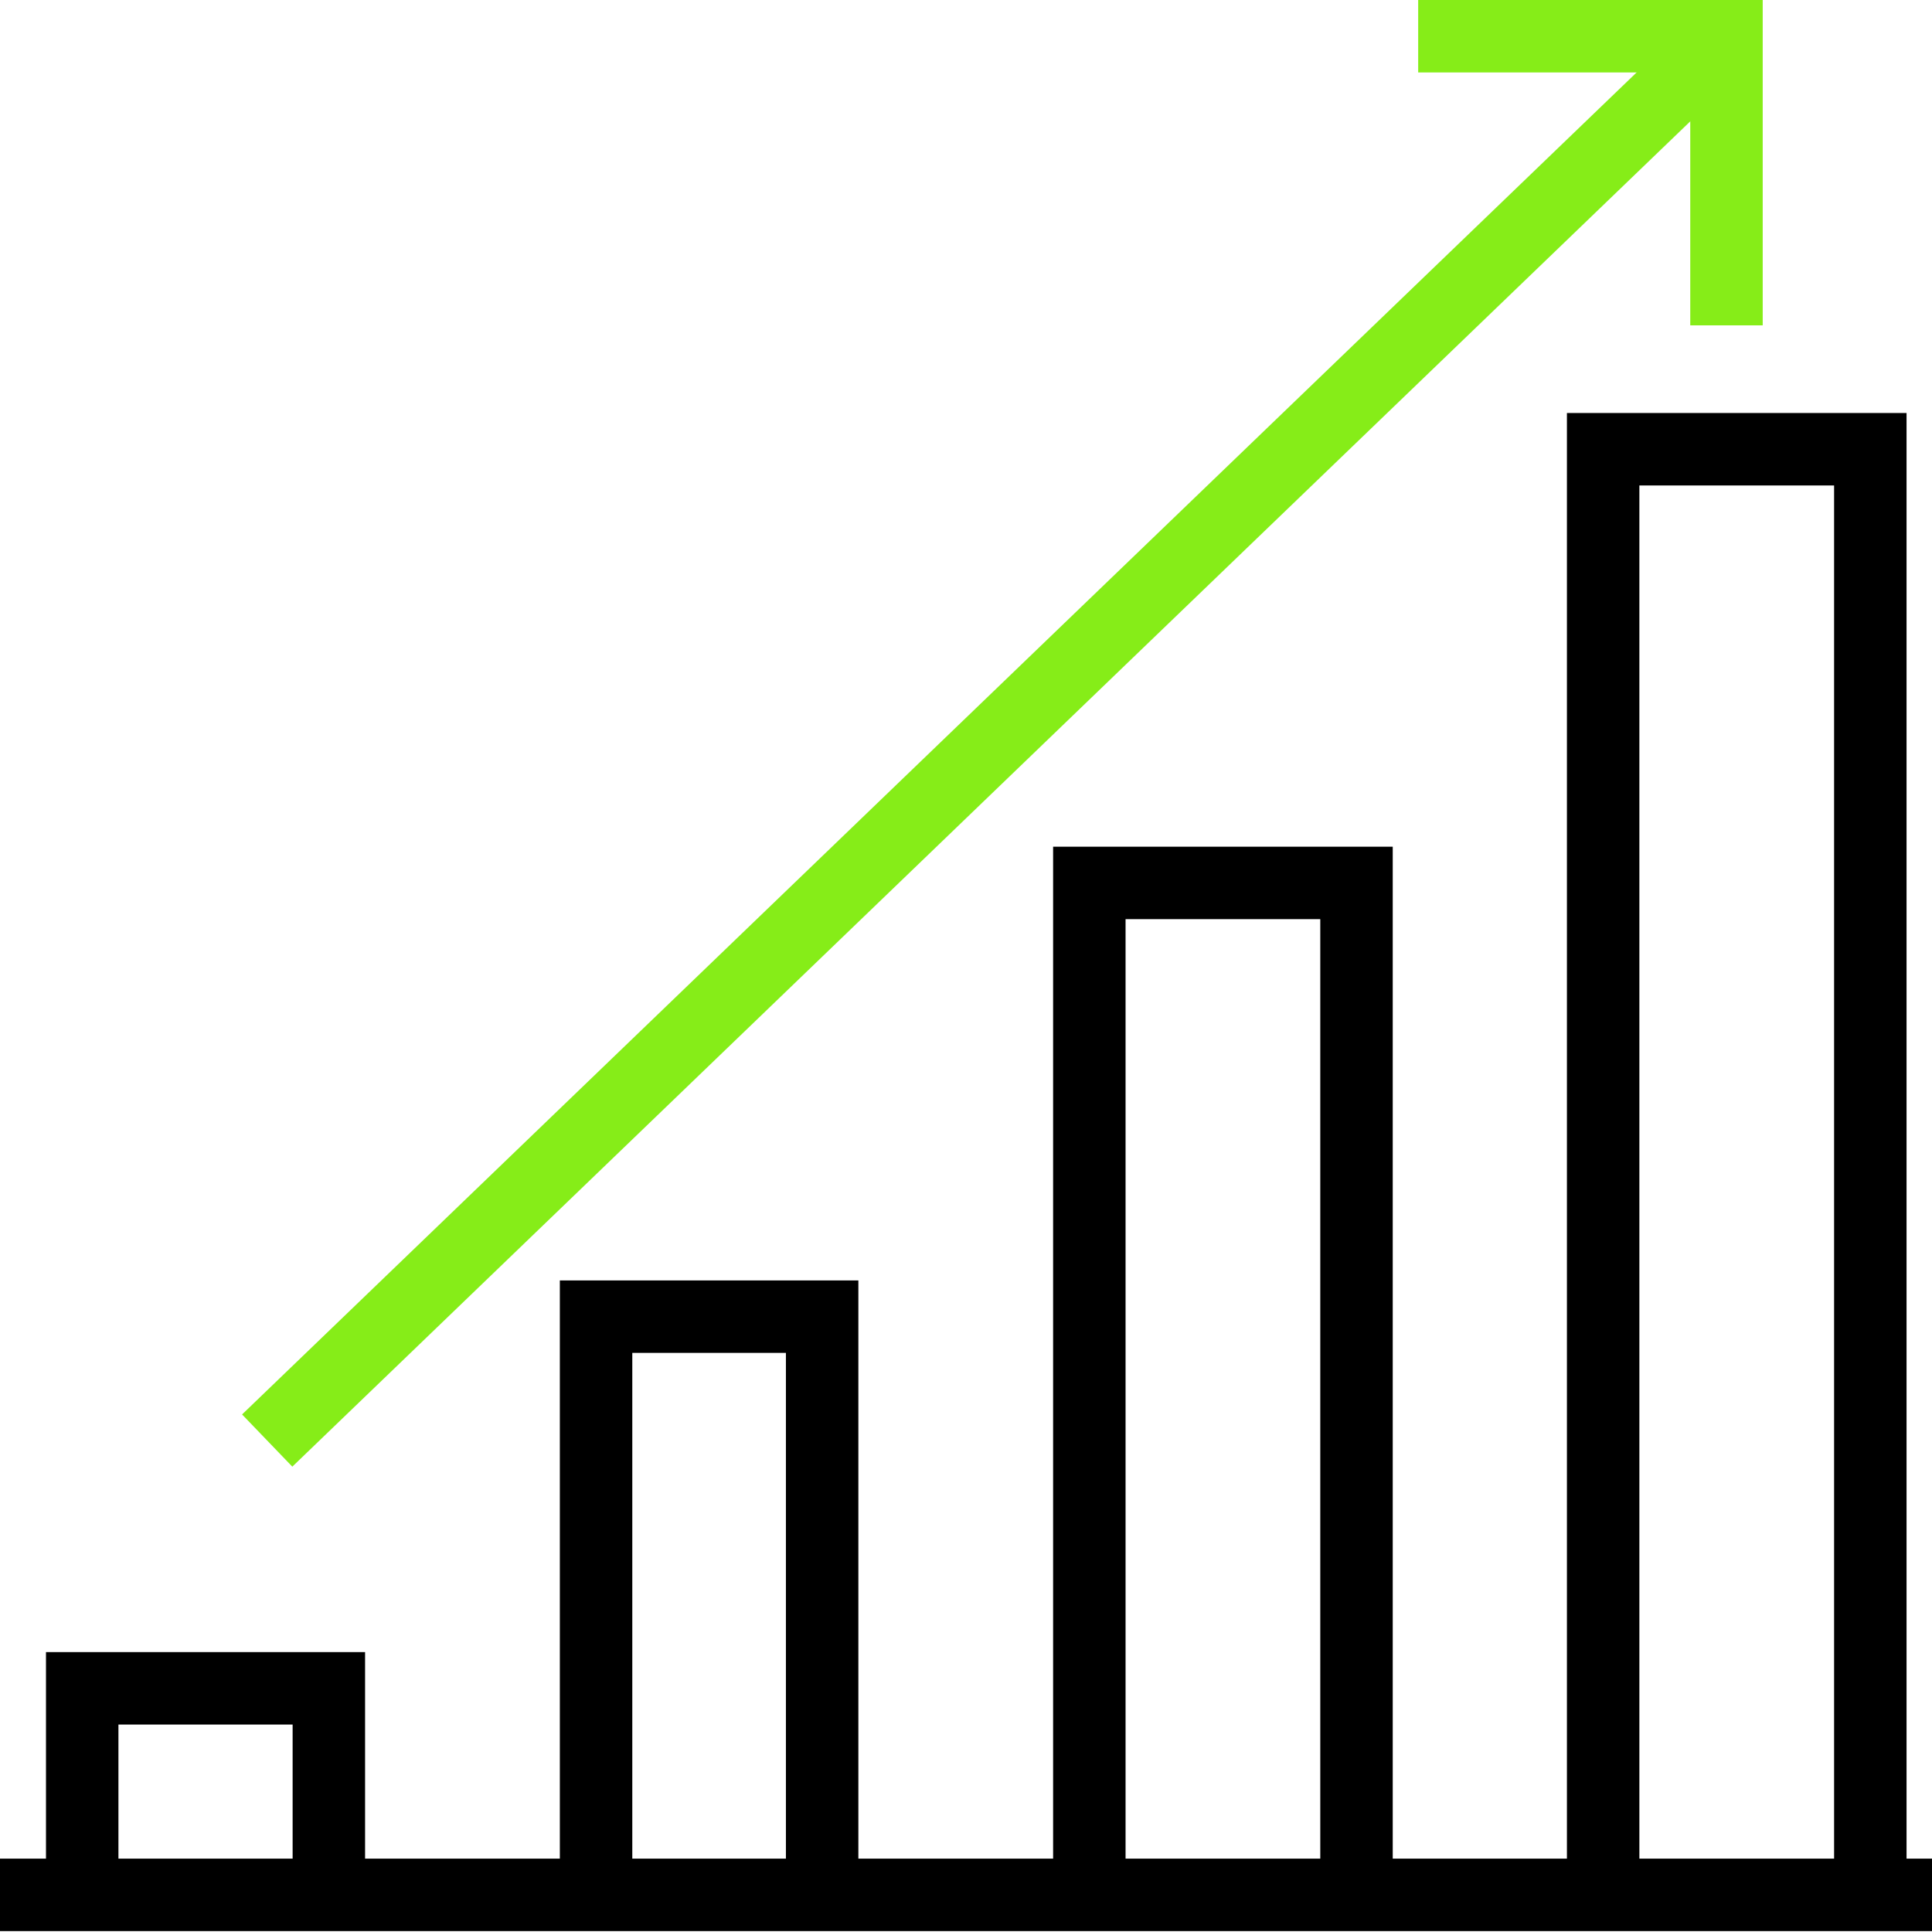
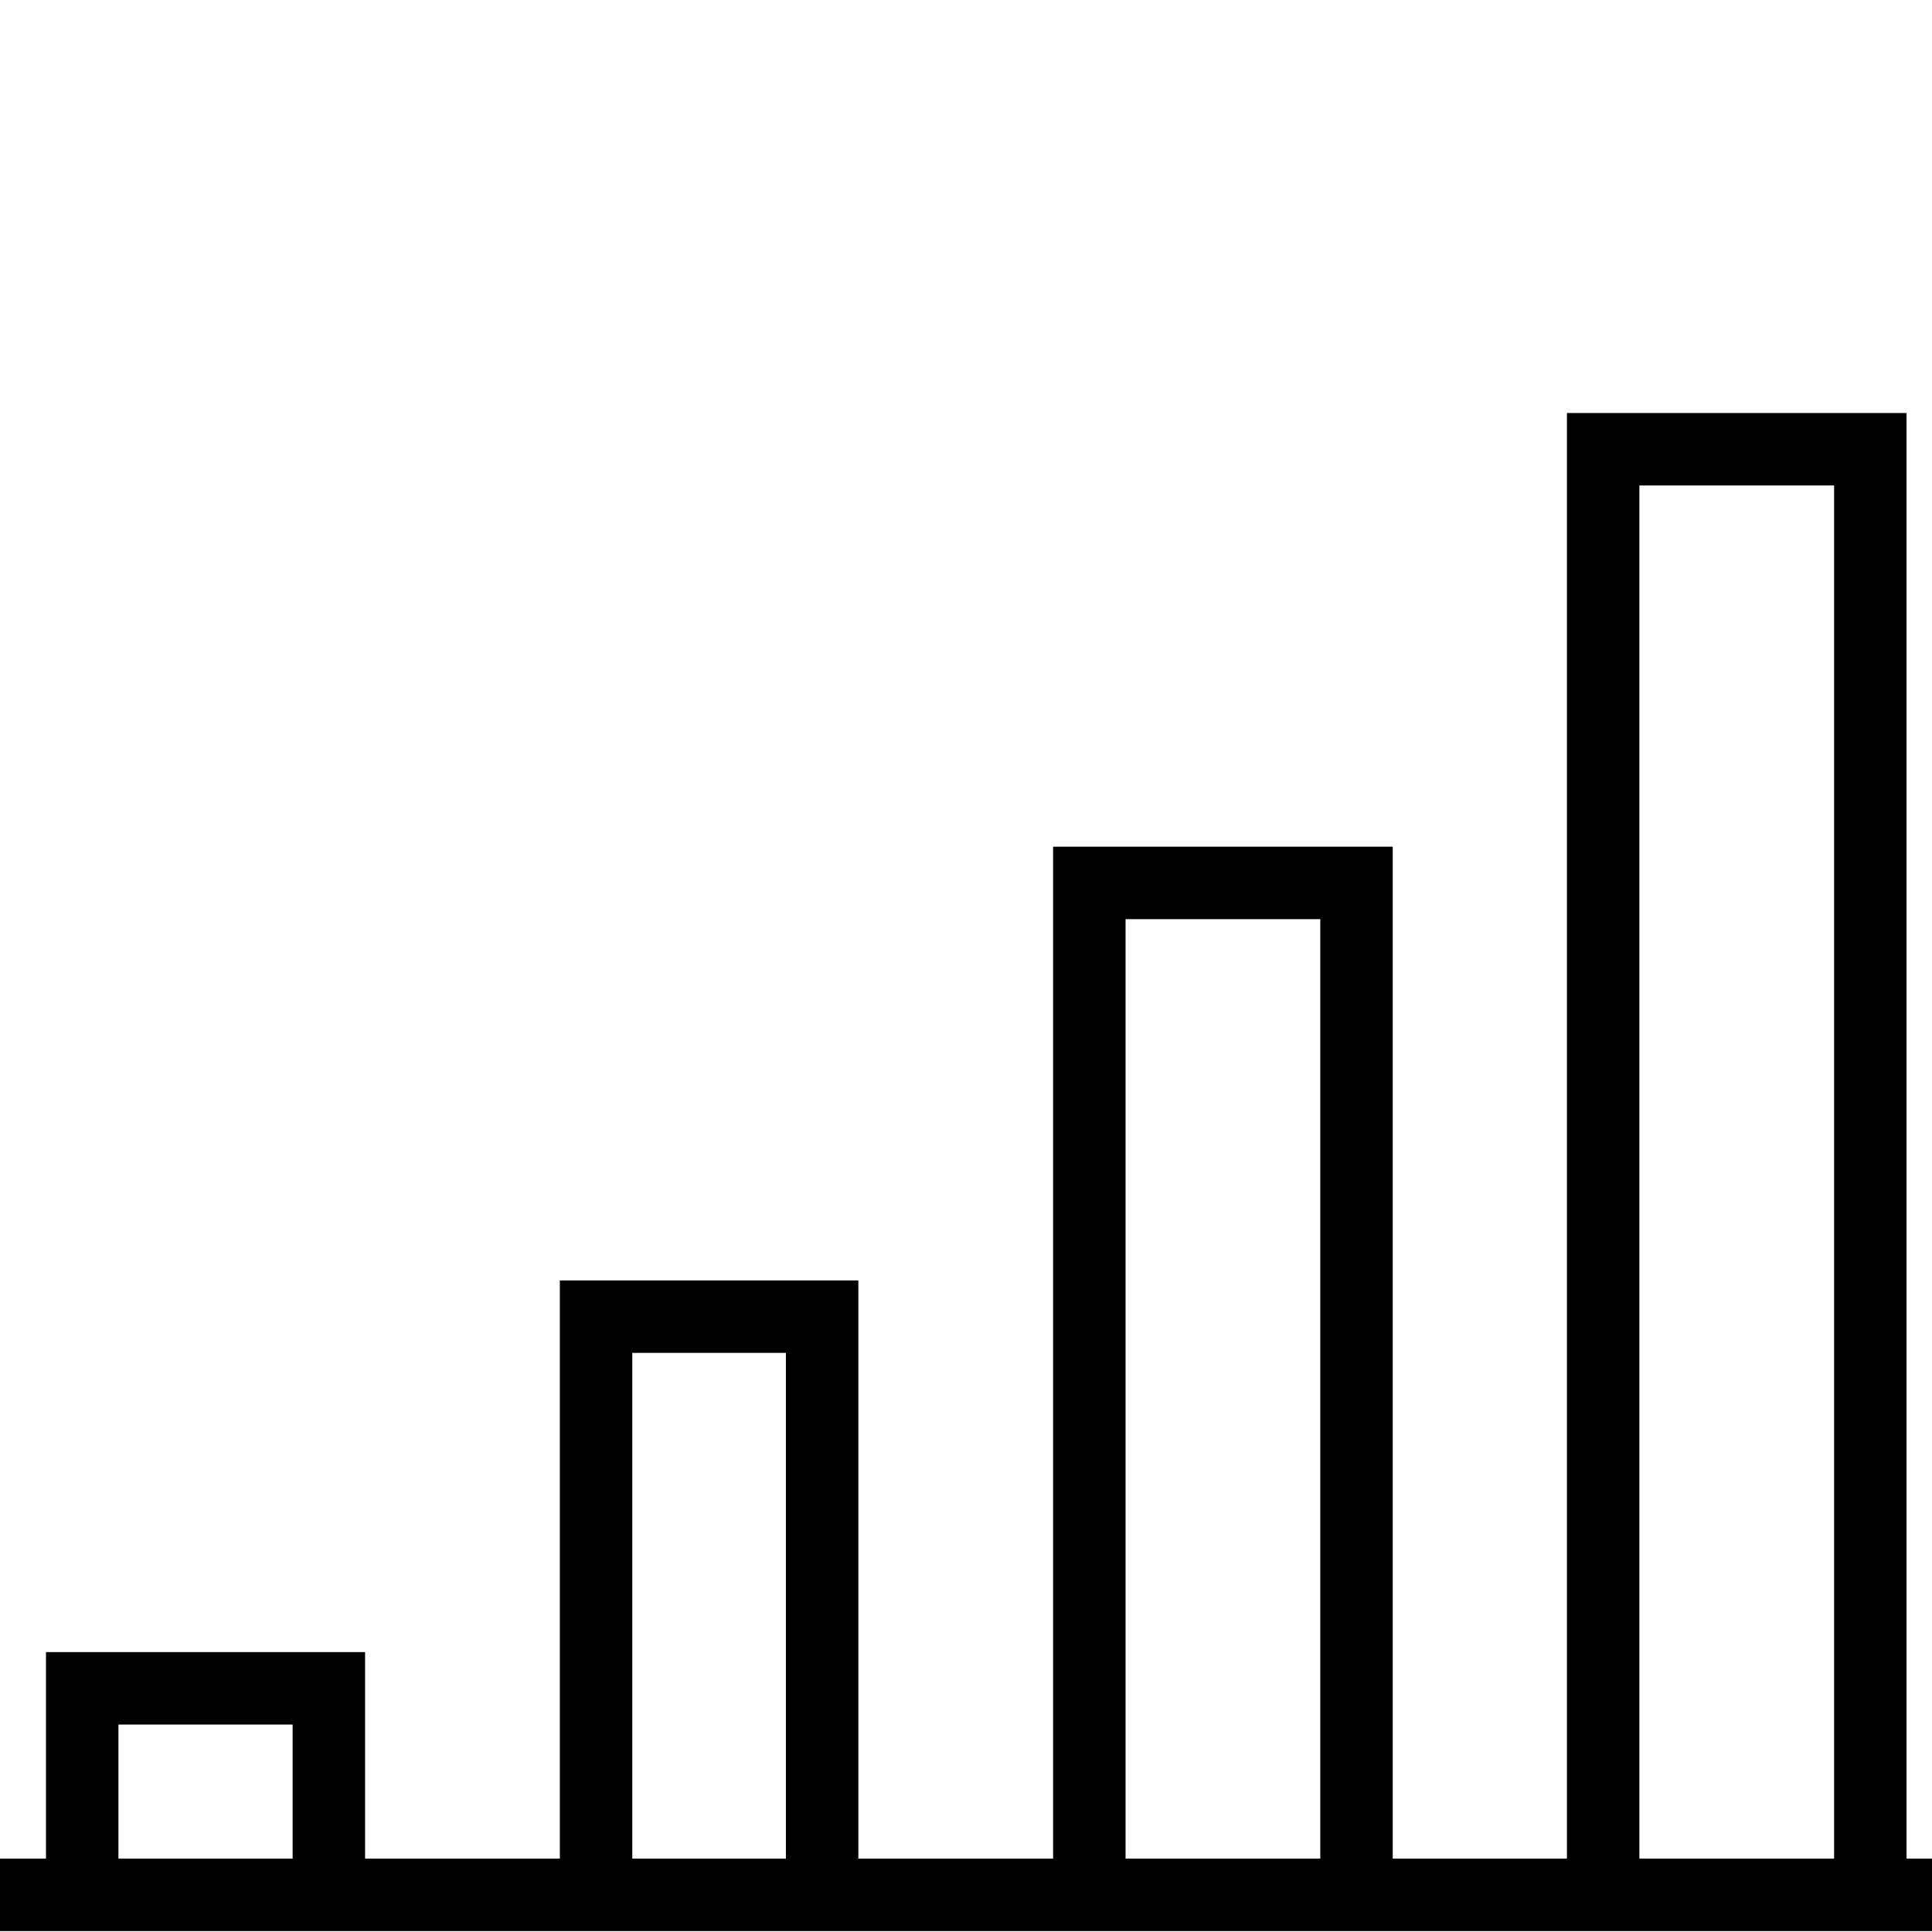
<svg xmlns="http://www.w3.org/2000/svg" width="80" height="80" fill="none" viewBox="0 0 80 80">
  <path stroke="#000" stroke-miterlimit="10" stroke-width="3" d="M66.383 78.462v-59.86h11.063v59.86M45.107 78.462V36.56H56.17v41.902M24.682 78.462V54.52h9.361v23.943M3.404 78.463V69.91h10.213v8.552M80 78.462H0" />
-   <path stroke="#86ED18" stroke-miterlimit="10" stroke-width="3" d="M71.49 1.5L11.064 59.65" />
-   <path stroke="#86ED18" stroke-width="3" d="M58.724 1.5H71.49v11.972" />
</svg>